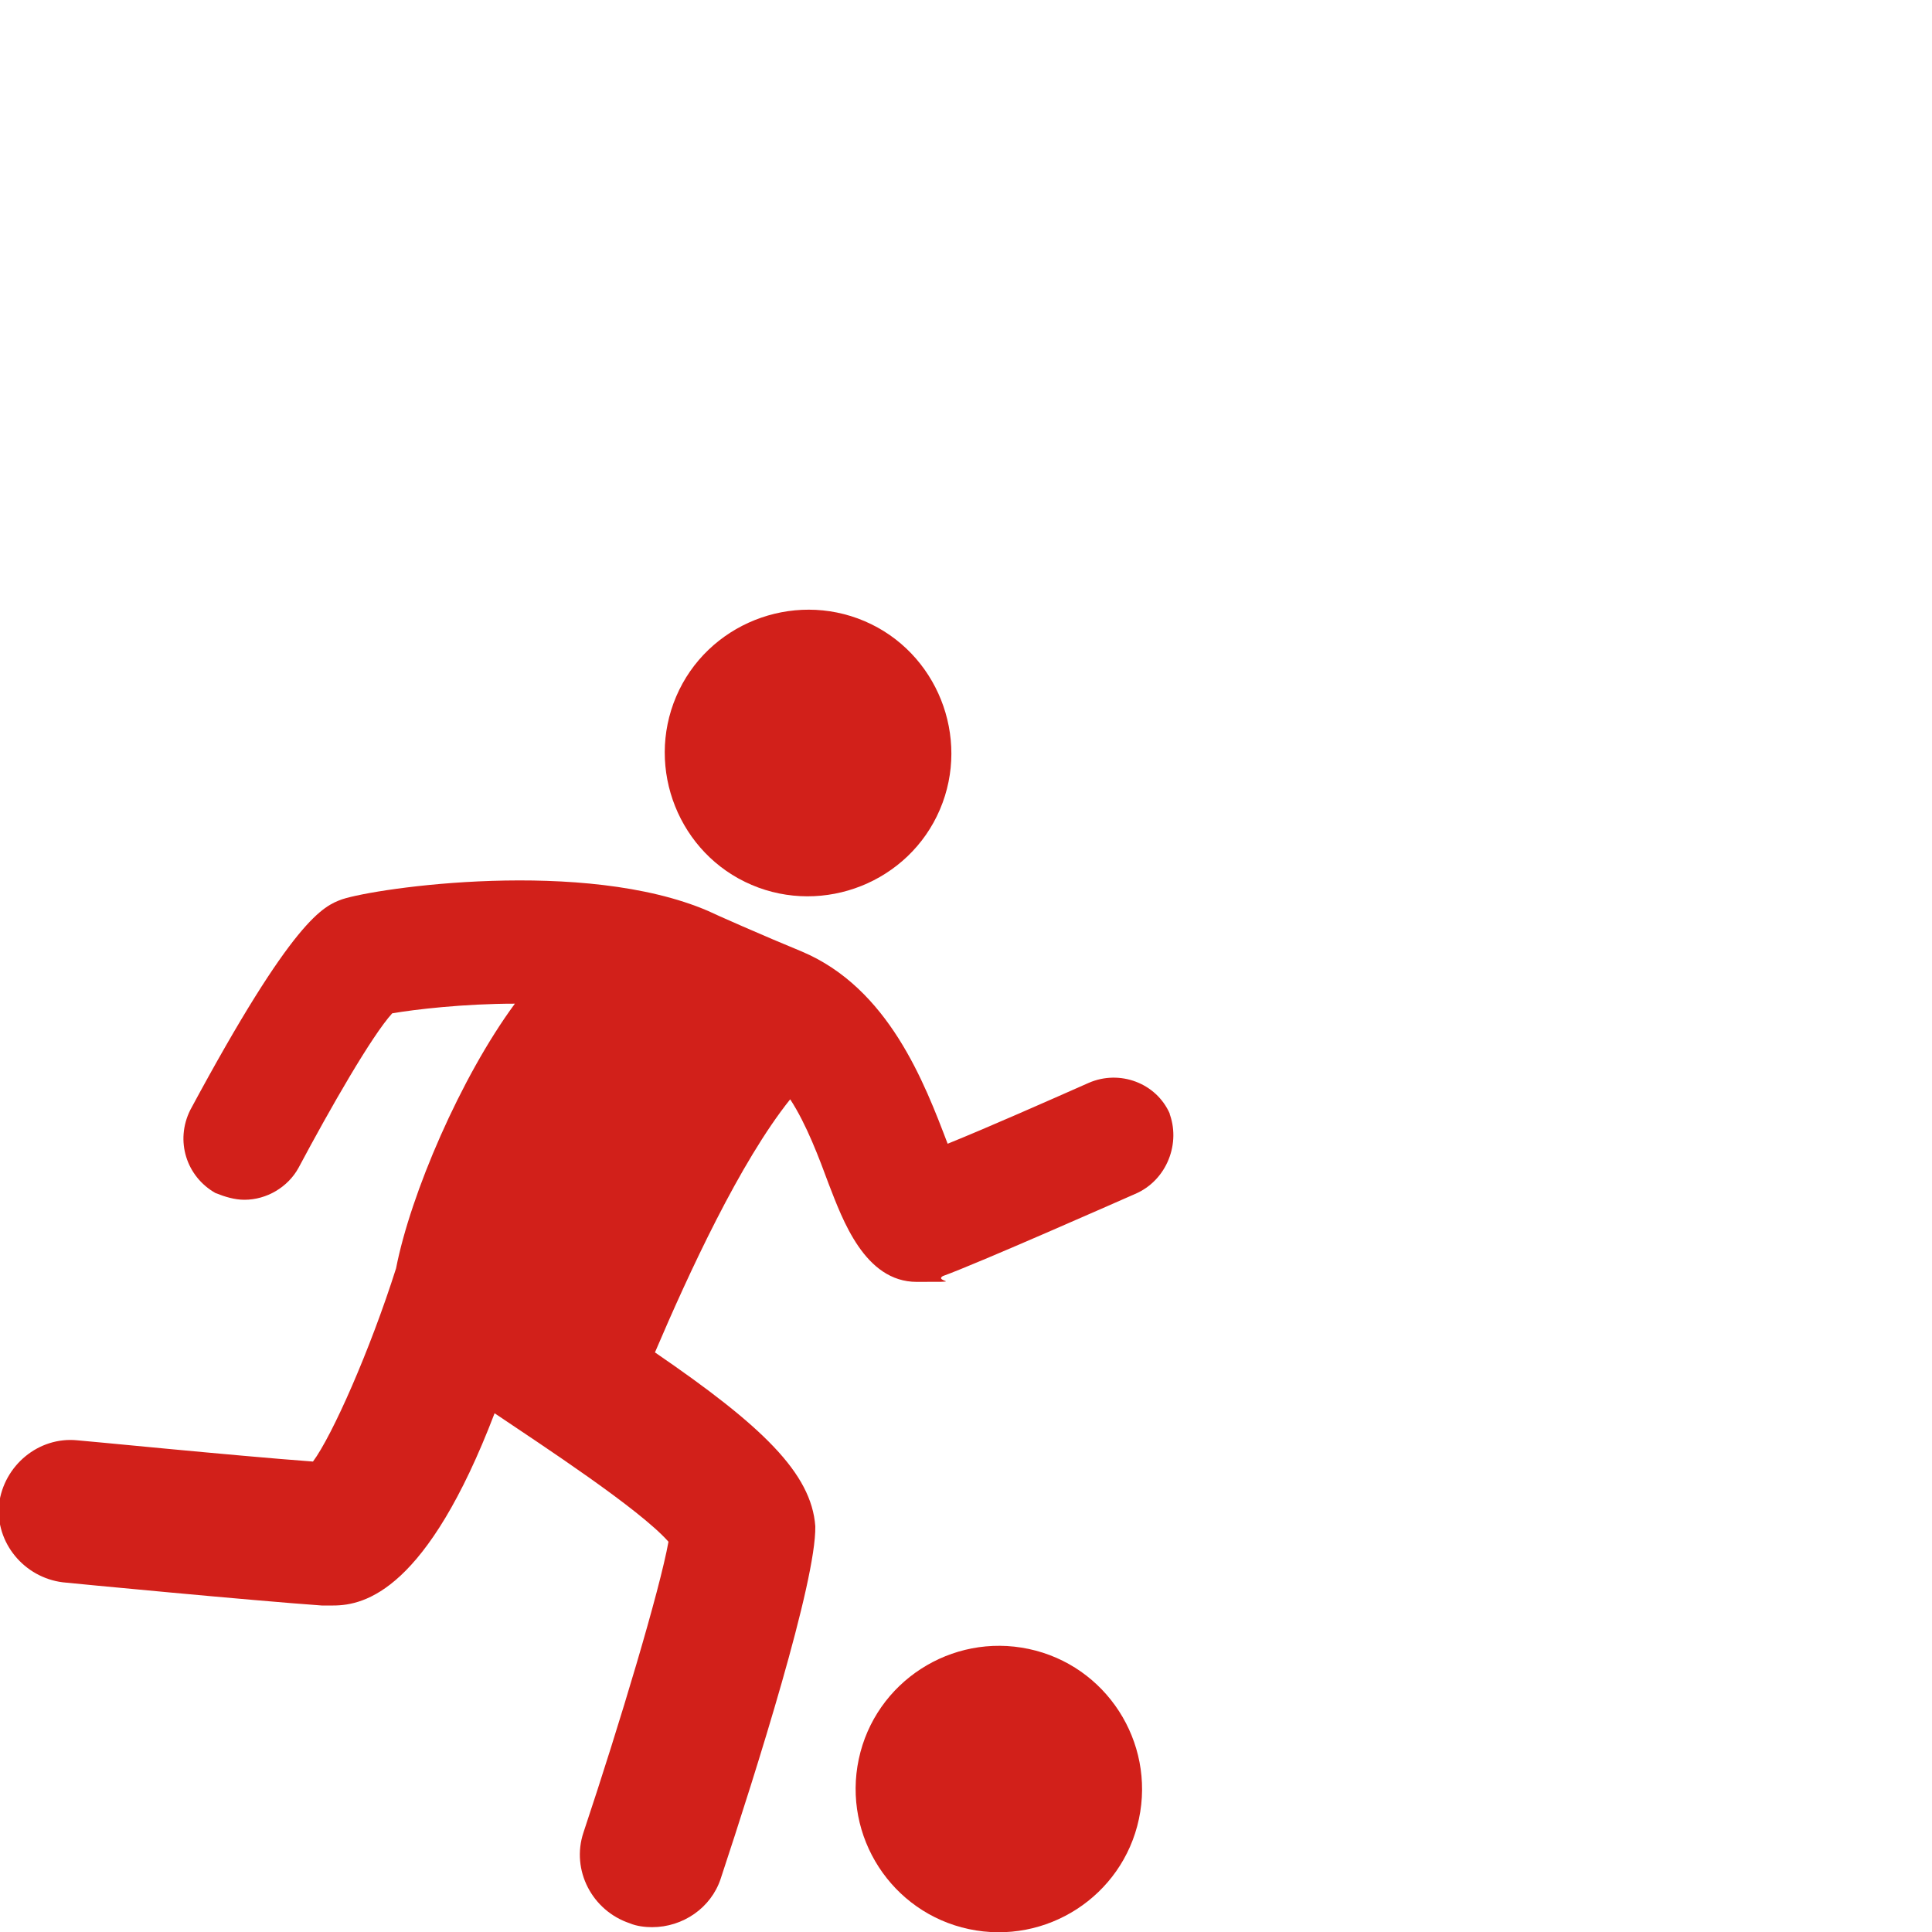
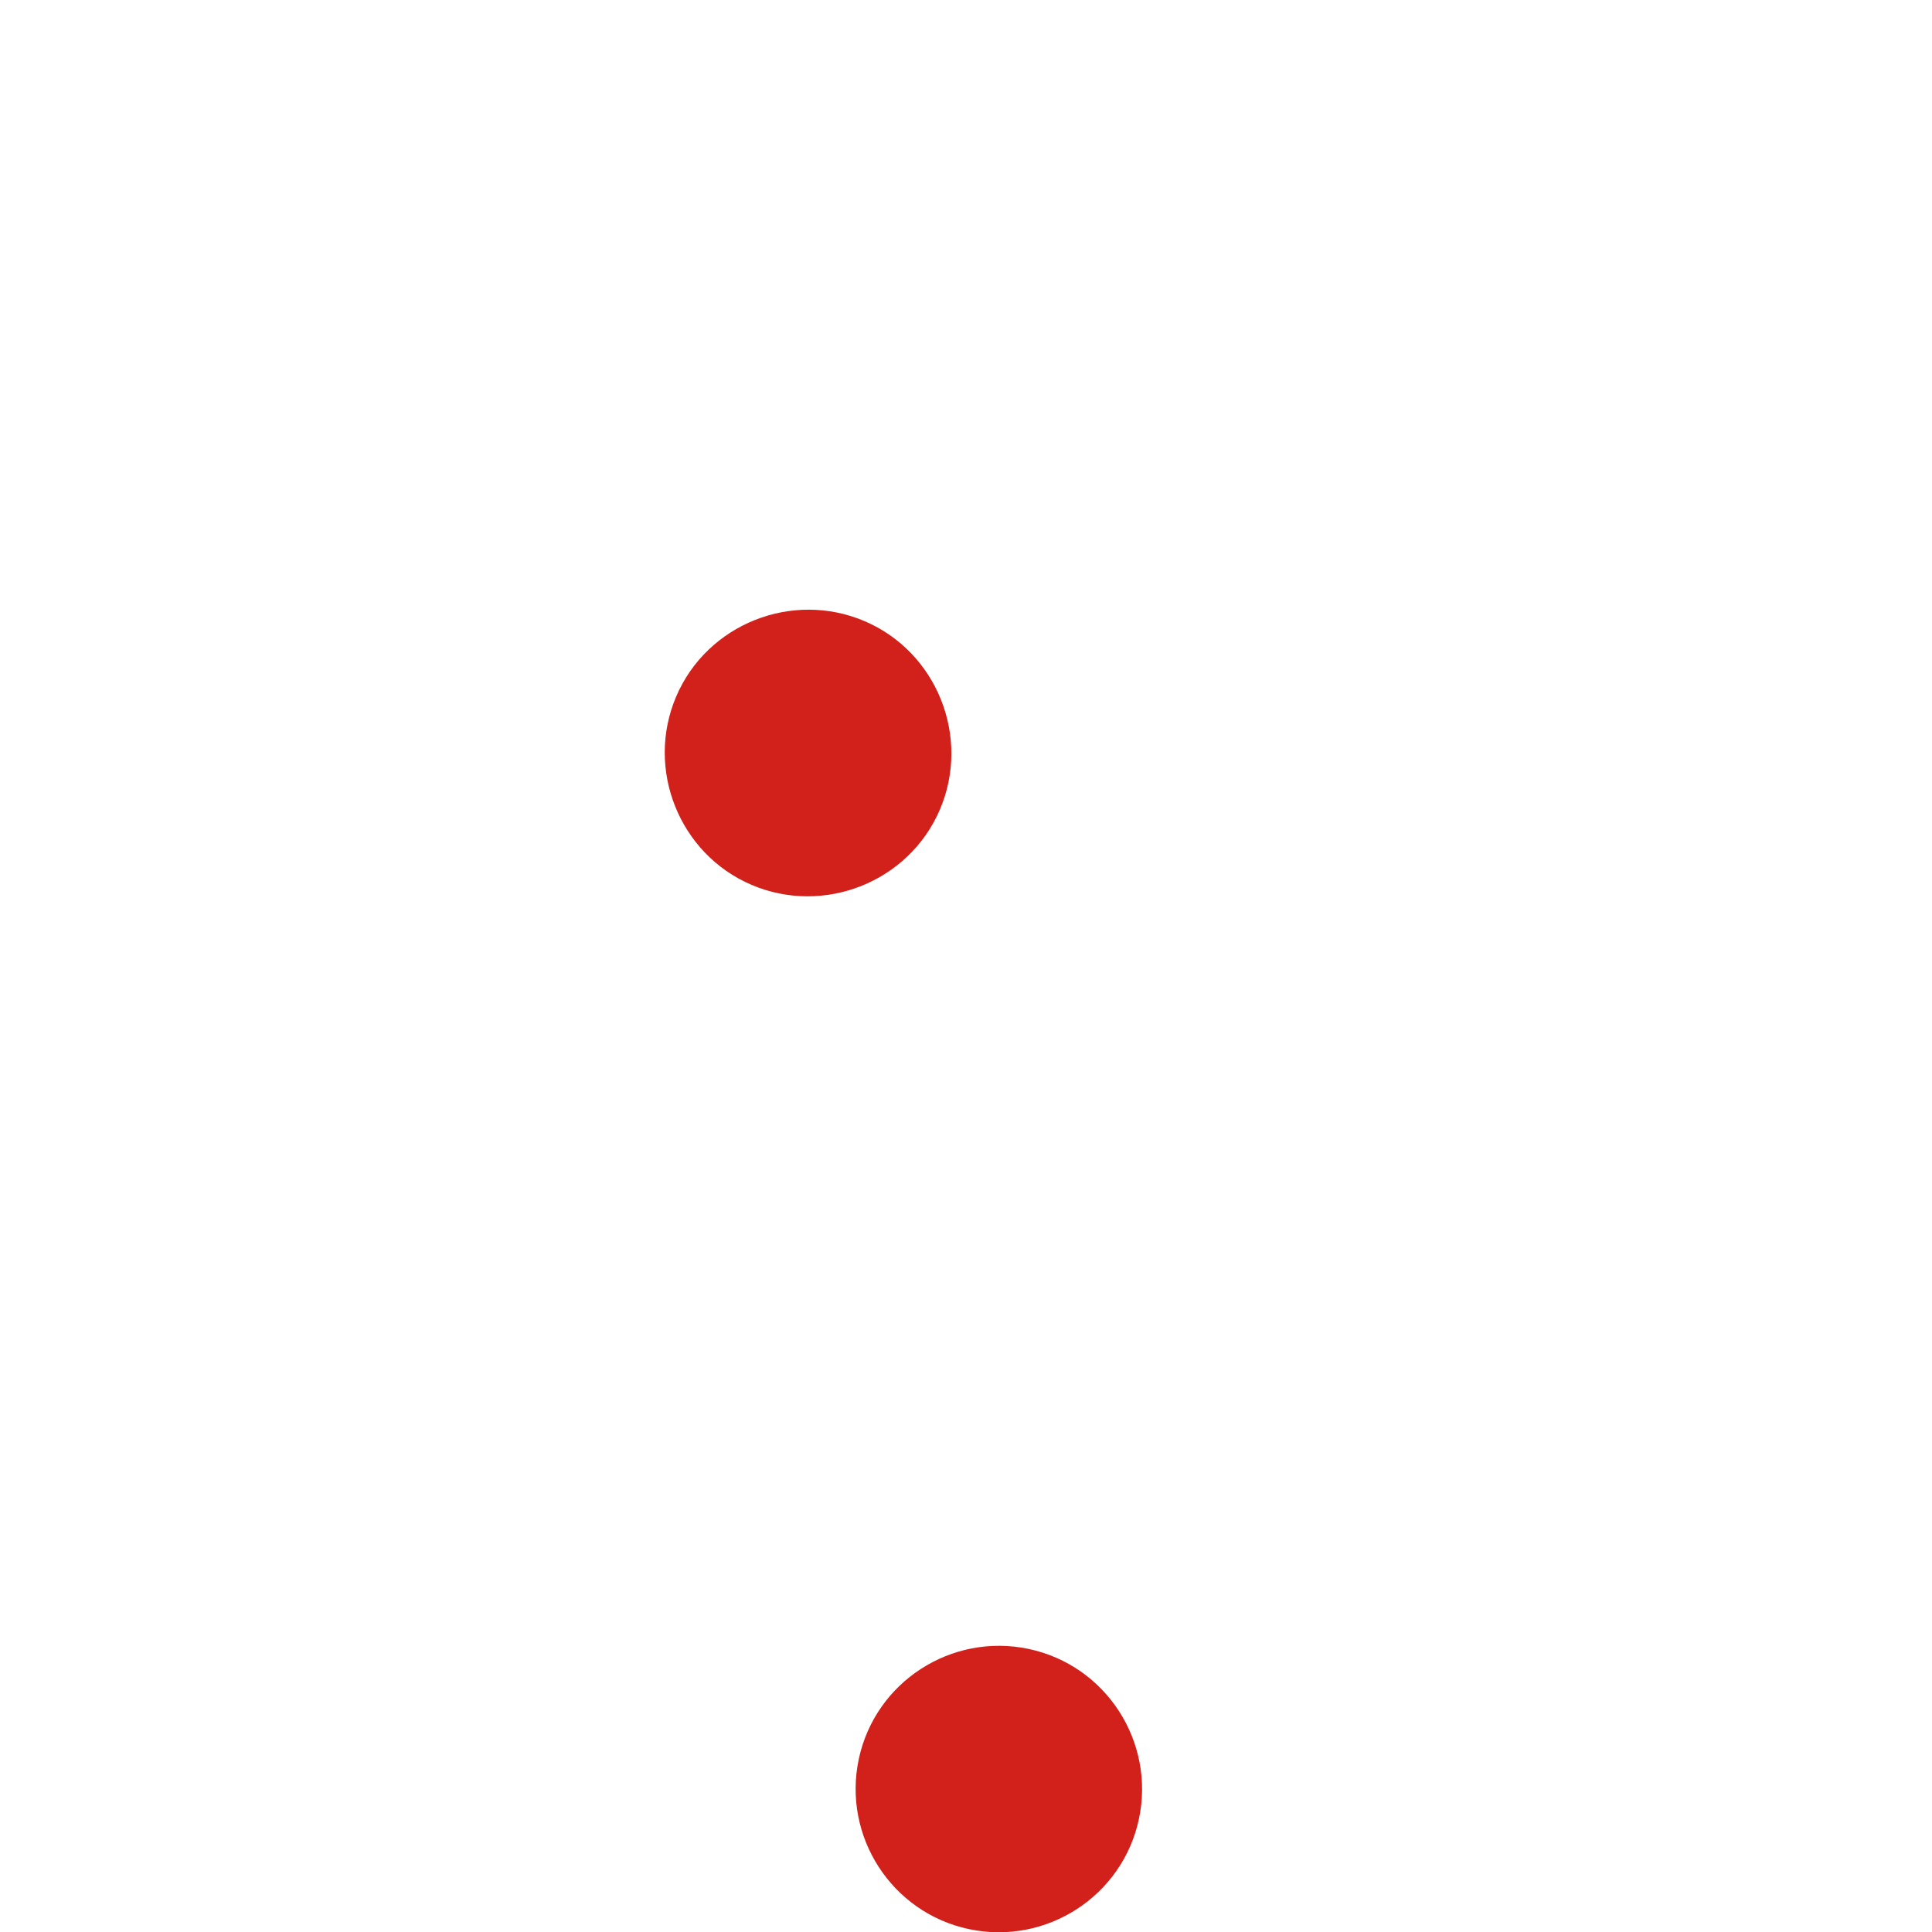
<svg xmlns="http://www.w3.org/2000/svg" id="Layer_1" data-name="Layer 1" version="1.1" viewBox="0 0 200 200">
  <defs>
    <style>
      .cls-1 {
        fill: #d2201a;
        stroke-width: 0px;
      }
    </style>
  </defs>
-   <path class="cls-1" d="M121.1,115.3c-1.4-3.2-5.2-4.6-8.4-3.2-4.3,1.9-10.4,4.6-14.6,6.3-2.4-6.3-6.1-16.1-15.1-19.9-3.9-1.6-9.1-3.9-9.7-4.2-12.8-5.5-34.3-2.4-37.9-1.2-1.9.7-5,1.9-15.7,21.8-1.6,3.2-.4,6.9,2.6,8.6,1,.4,2,.7,3,.7,2.3,0,4.5-1.3,5.6-3.3,3.3-6.2,7.6-13.7,9.7-16,2.3-.4,7.4-1,12.7-1-5.6,7.6-10.8,19.7-12.3,27.4-2.7,8.5-6.6,17.3-8.6,20-8.1-.6-24.1-2.2-24.4-2.2-4-.4-7.6,2.6-8.1,6.6-.4,4,2.6,7.6,6.6,8.1.9.1,19.7,1.9,26.8,2.4h1.2c3.3,0,9.7-1.6,16.7-19.9,4.9,3.3,15,9.9,18,13.3-.9,5-5,18.7-8.8,30.1-1.3,3.9.9,8.1,4.8,9.4.7.3,1.6.4,2.3.4,3.2,0,6.1-2,7.1-5,3.7-11.2,9.9-30.8,9.8-36.5-.4-5.5-5.5-10.4-16.6-18,3.5-8.2,8.8-19.7,14-26.2,1.7,2.6,3,6.1,4,8.8,1.4,3.6,3.7,10.1,9.1,10.1s1.7,0,2.7-.6c3.6-1.3,18.3-7.8,19.9-8.5,3.3-1.4,4.8-5.3,3.5-8.5h0v.2Z" />
  <path class="cls-1" d="M89.5,64.3c7.5,3.2,11,12,7.8,19.5s-12,11-19.5,7.8-11-12-7.8-19.5,12-11,19.5-7.8" />
  <path class="cls-1" d="M106.5,170.7c8,1.7,13.1,9.6,11.4,17.6s-9.6,13.1-17.6,11.4c-8-1.7-13.1-9.6-11.4-17.6s9.6-13.1,17.6-11.4" />
</svg>